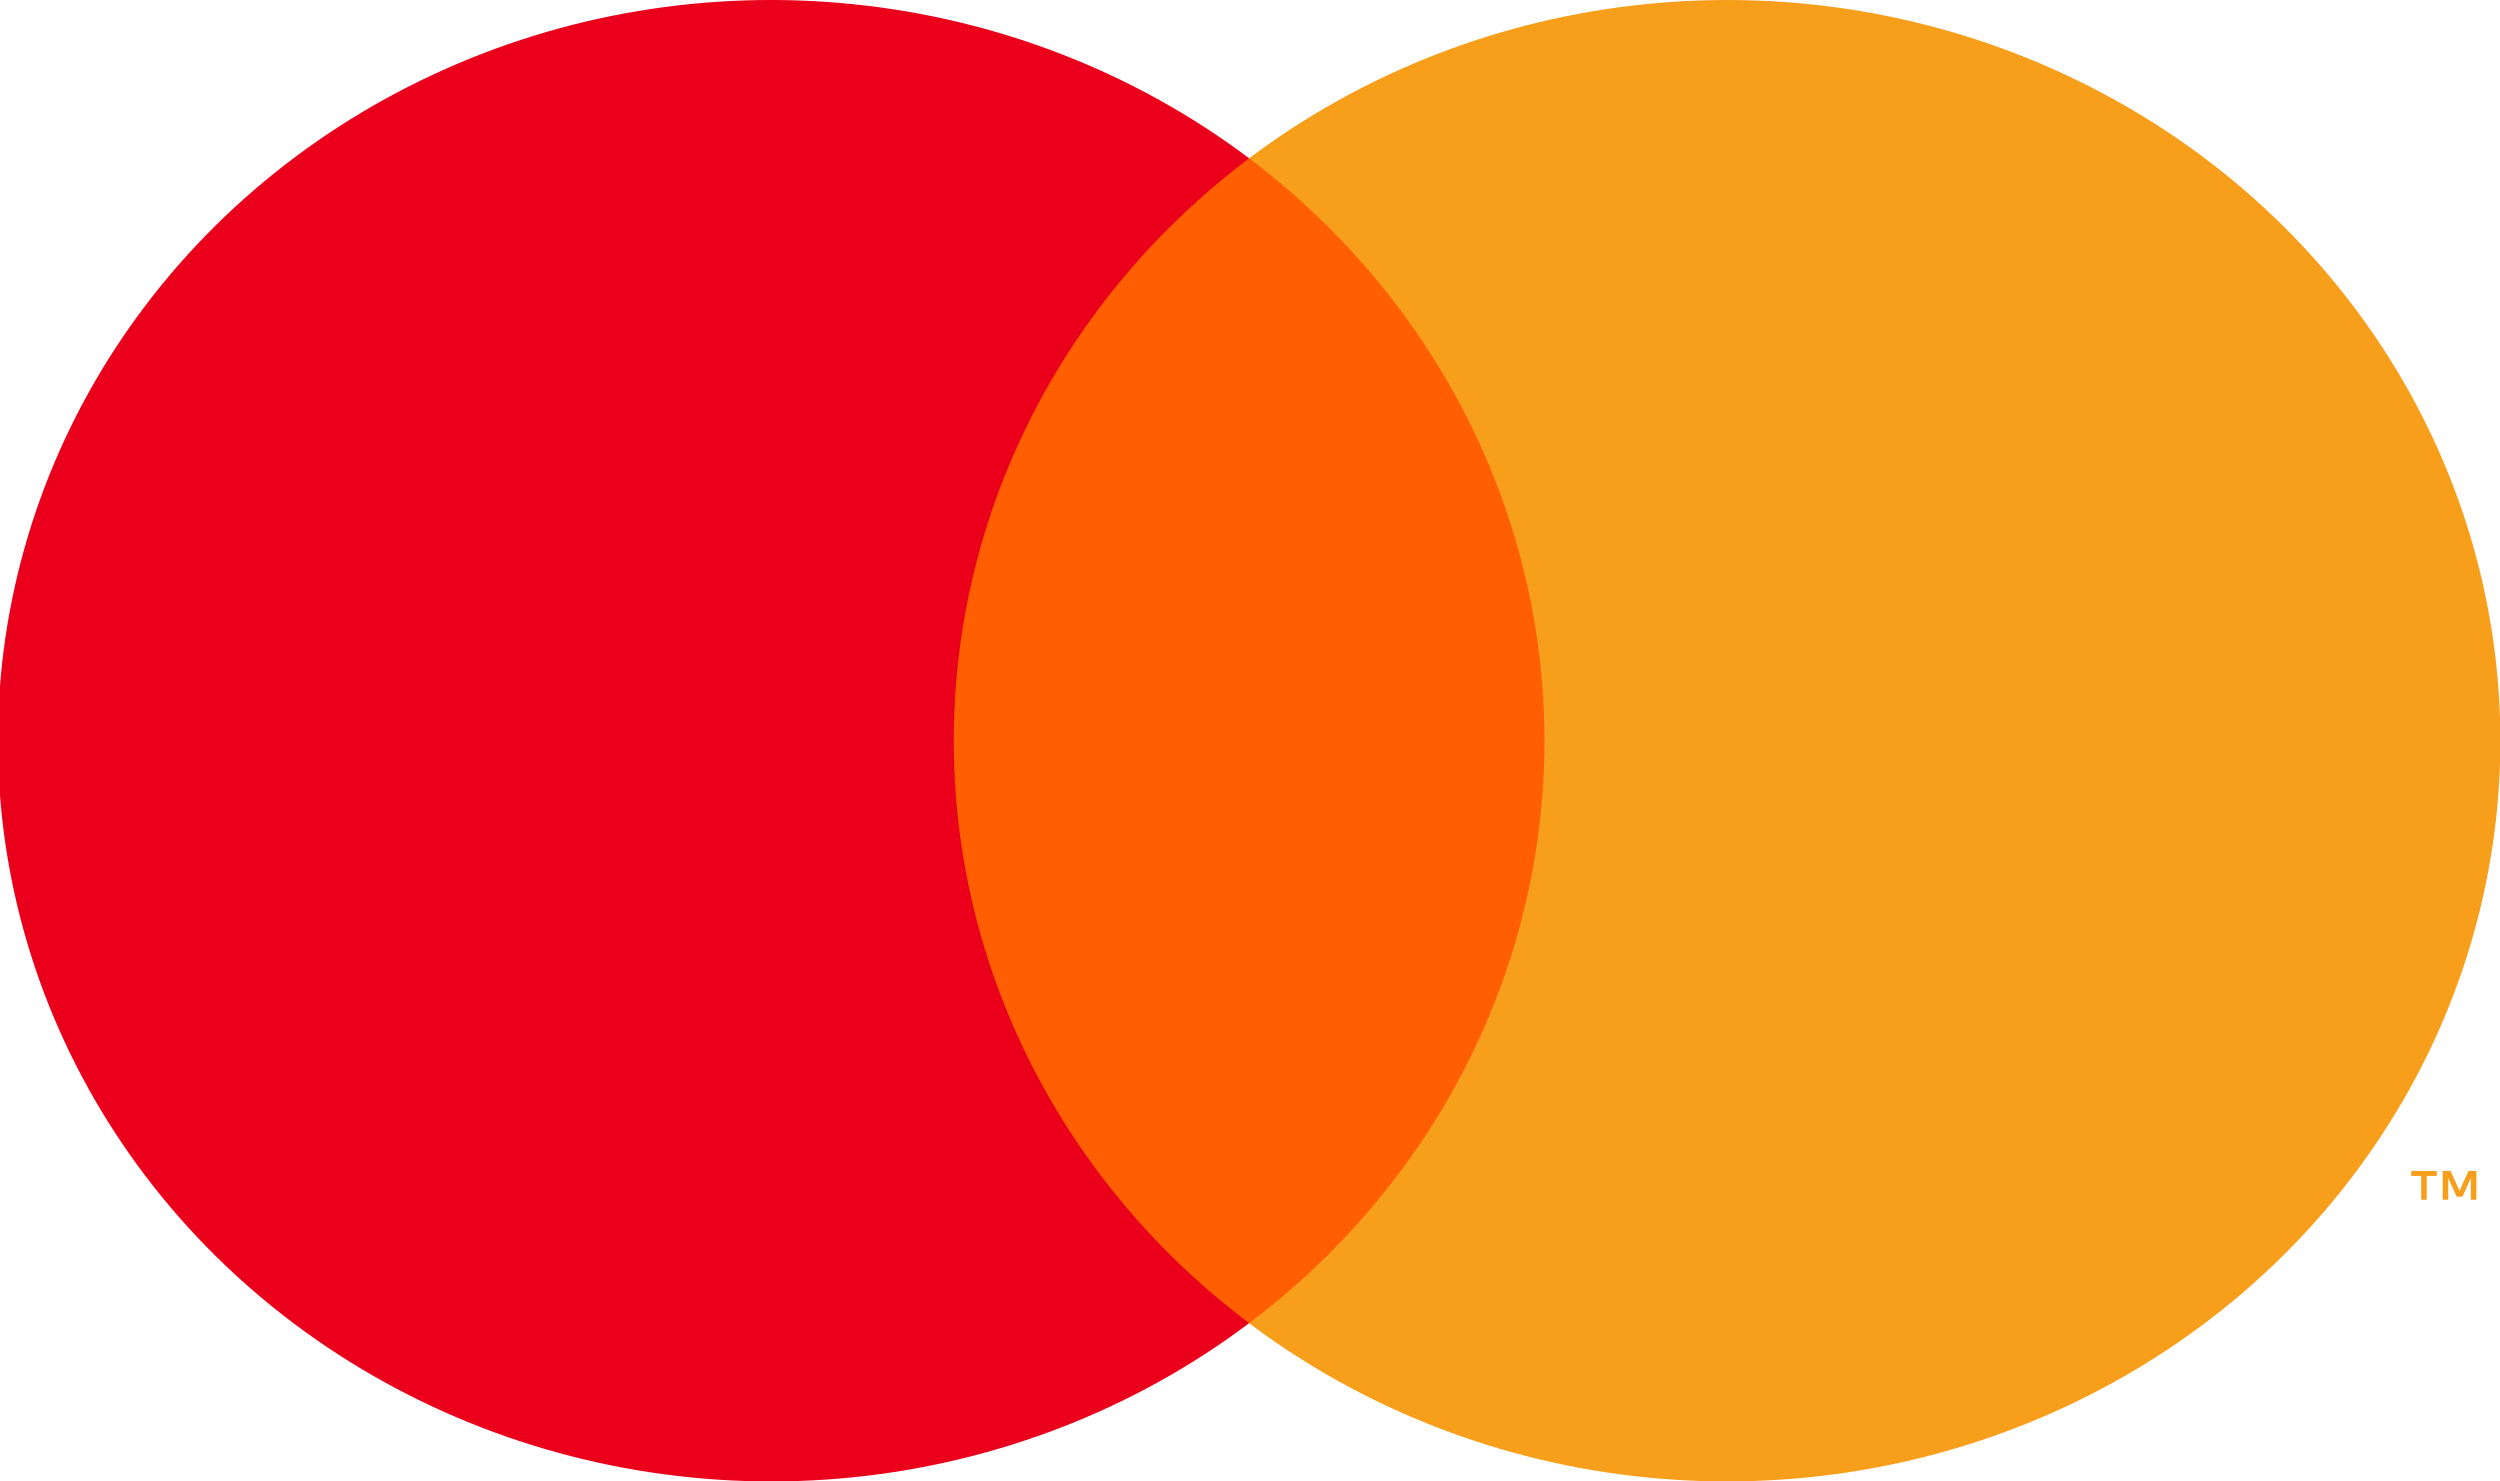
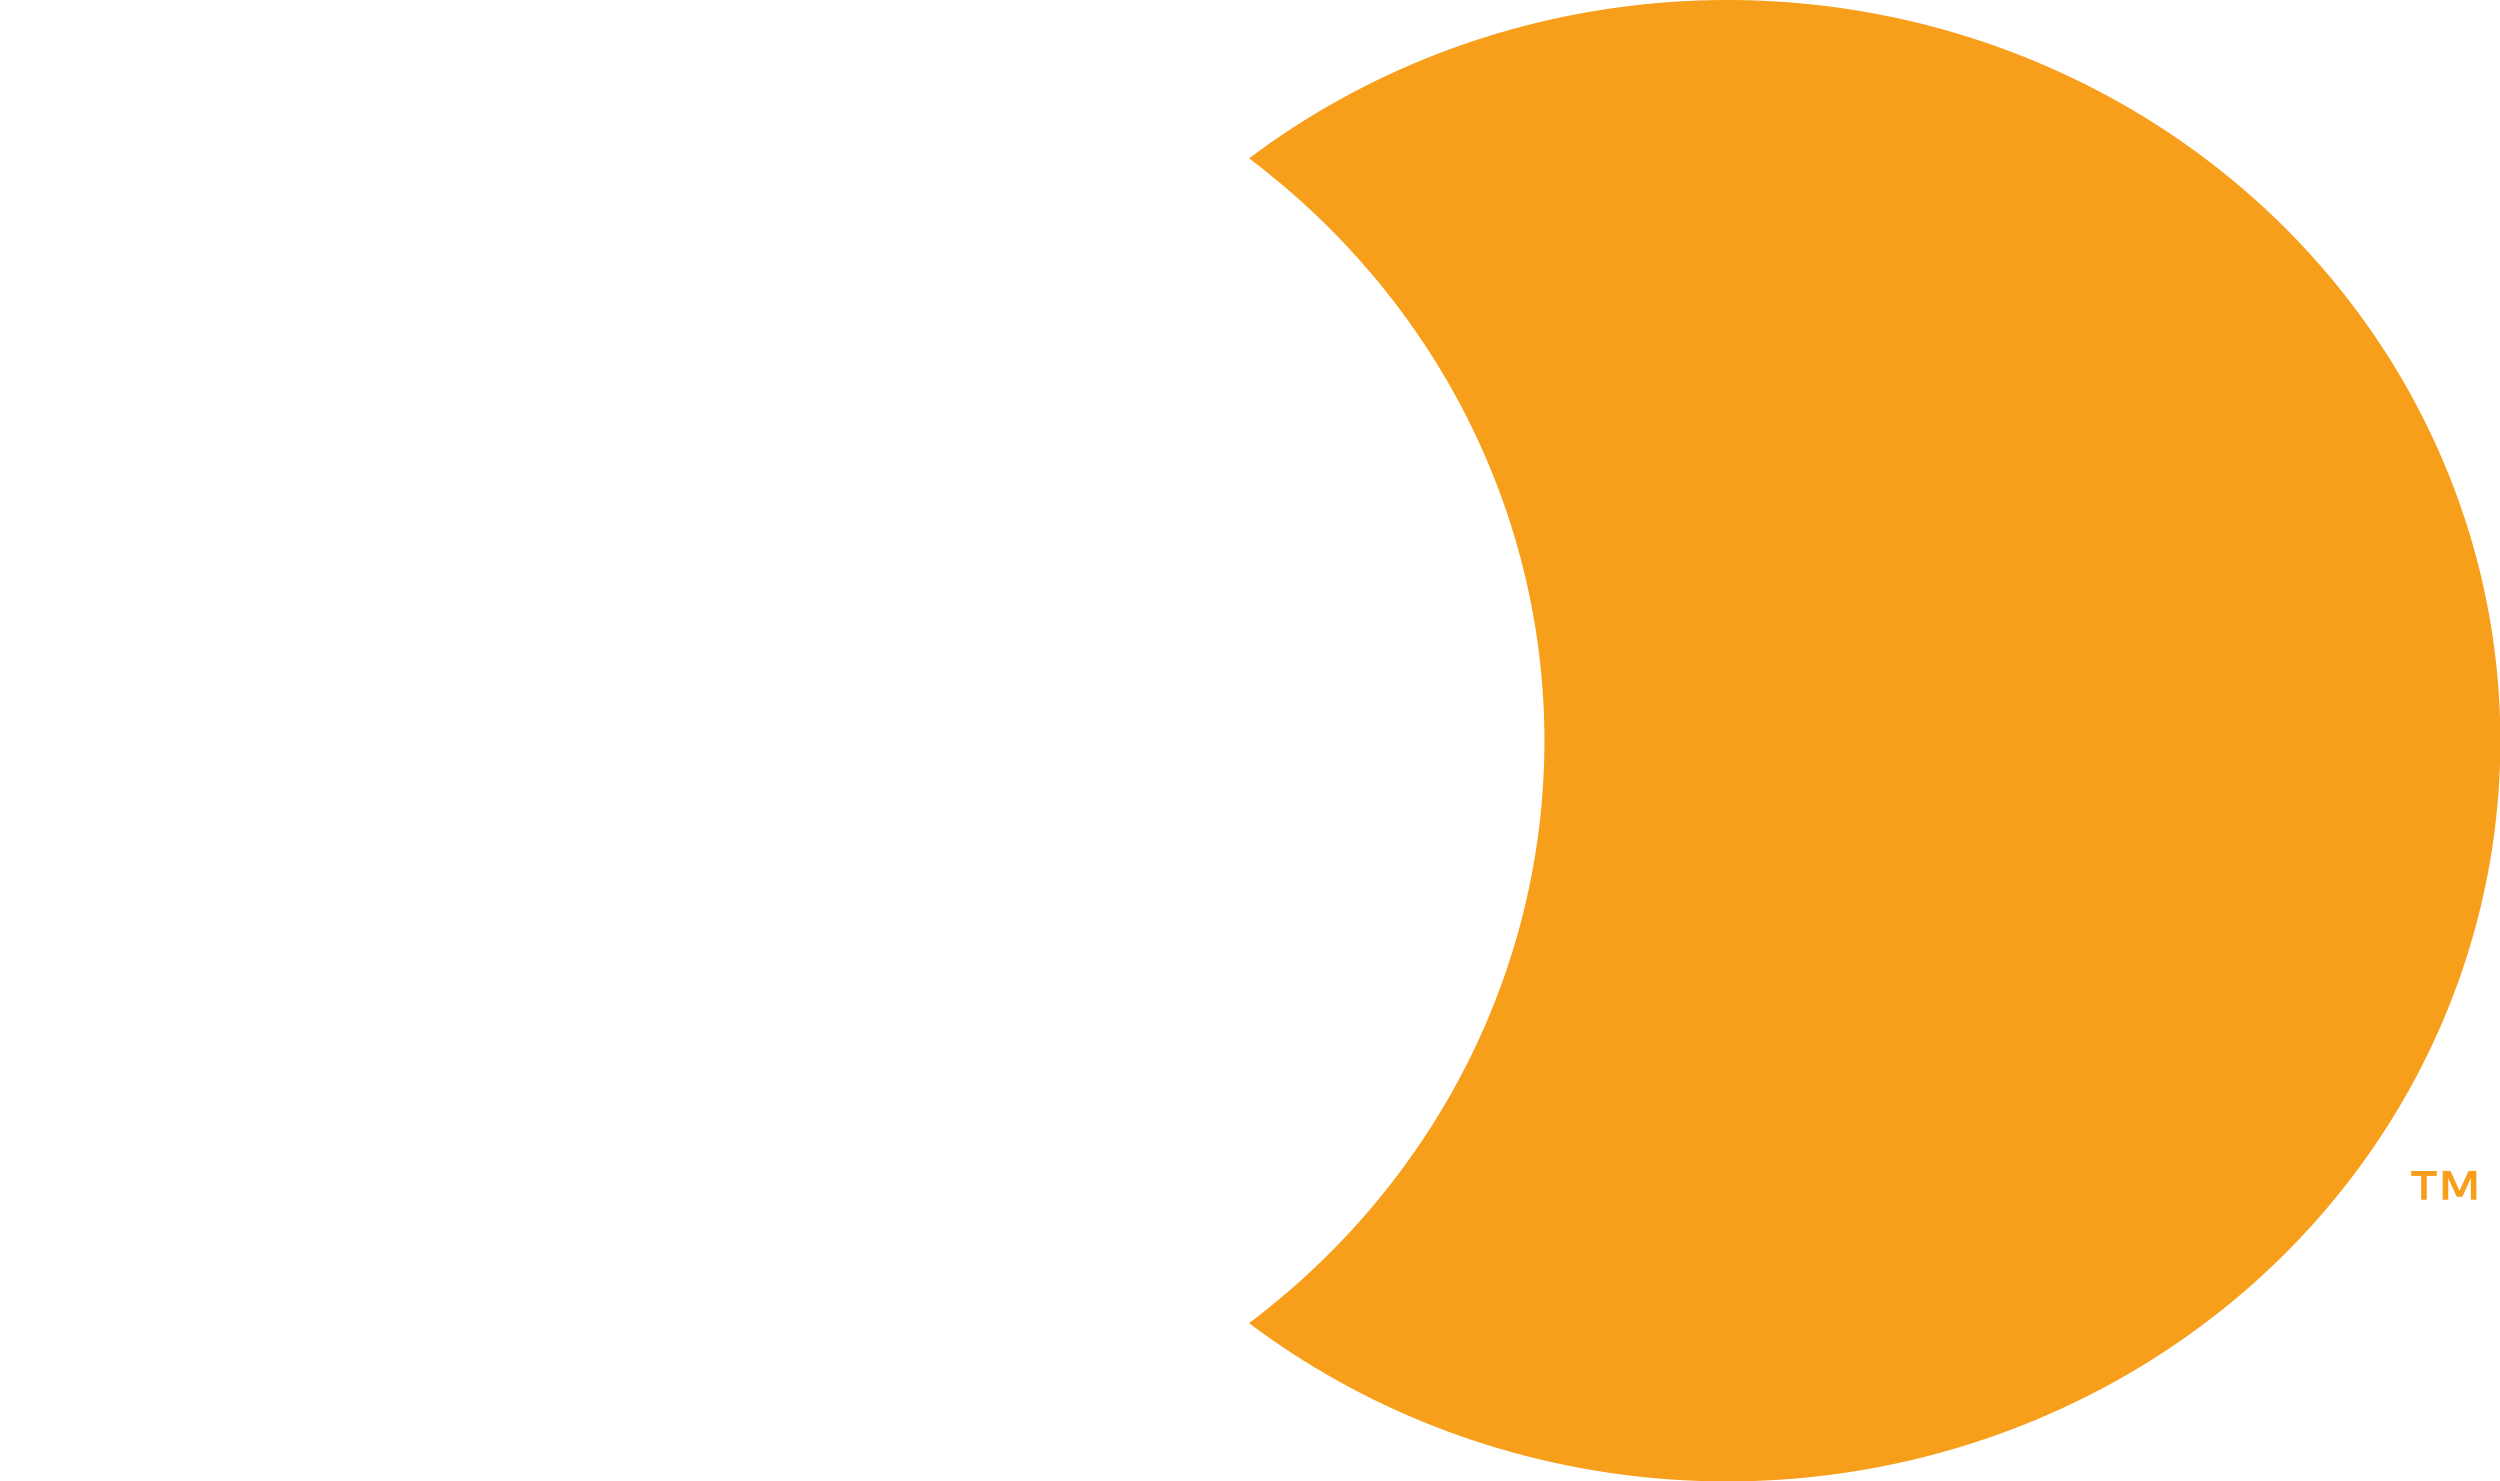
<svg xmlns="http://www.w3.org/2000/svg" width="27" height="16" viewBox="0 0 27 16" fill="none">
  <g clip-path="url(#clip0_232_766)">
-     <path d="M17.145 1.71H9.836V14.29H17.145V1.71Z" fill="#FF5F00" />
-     <path d="M10.301 8C10.3 6.789 10.586 5.593 11.139 4.503C11.692 3.413 12.496 2.458 13.491 1.71C12.259 0.783 10.779 0.206 9.221 0.046C7.662 -0.115 6.088 0.148 4.679 0.805C3.269 1.461 2.081 2.483 1.249 3.756C0.418 5.028 -0.023 6.499 -0.023 8C-0.023 9.501 0.418 10.972 1.249 12.244C2.081 13.517 3.269 14.539 4.679 15.195C6.088 15.851 7.662 16.114 9.221 15.954C10.779 15.794 12.259 15.217 13.491 14.29C12.496 13.542 11.692 12.587 11.139 11.497C10.586 10.407 10.3 9.211 10.301 8Z" fill="#EB001B" />
    <path d="M27.004 8C27.004 9.501 26.563 10.972 25.732 12.244C24.901 13.517 23.712 14.539 22.302 15.195C20.893 15.851 19.319 16.114 17.761 15.954C16.202 15.794 14.722 15.217 13.49 14.29C14.484 13.541 15.288 12.586 15.841 11.496C16.393 10.407 16.68 9.211 16.68 8C16.68 6.789 16.393 5.593 15.841 4.504C15.288 3.414 14.484 2.459 13.49 1.71C14.722 0.783 16.202 0.206 17.761 0.046C19.319 -0.115 20.893 0.148 22.302 0.805C23.712 1.461 24.901 2.483 25.732 3.756C26.563 5.028 27.004 6.499 27.004 8Z" fill="#F79E1B" />
    <path d="M26.209 12.957V12.7H26.317V12.647H26.041V12.7H26.149V12.957H26.209ZM26.745 12.957V12.646H26.66L26.563 12.86L26.465 12.646H26.381V12.957H26.441V12.723L26.532 12.925H26.594L26.685 12.722V12.957H26.745Z" fill="#F79E1B" />
  </g>
  <defs>
    <clipPath id="clip0_232_766">
      <rect width="27" height="16" fill="white" />
    </clipPath>
  </defs>
</svg>